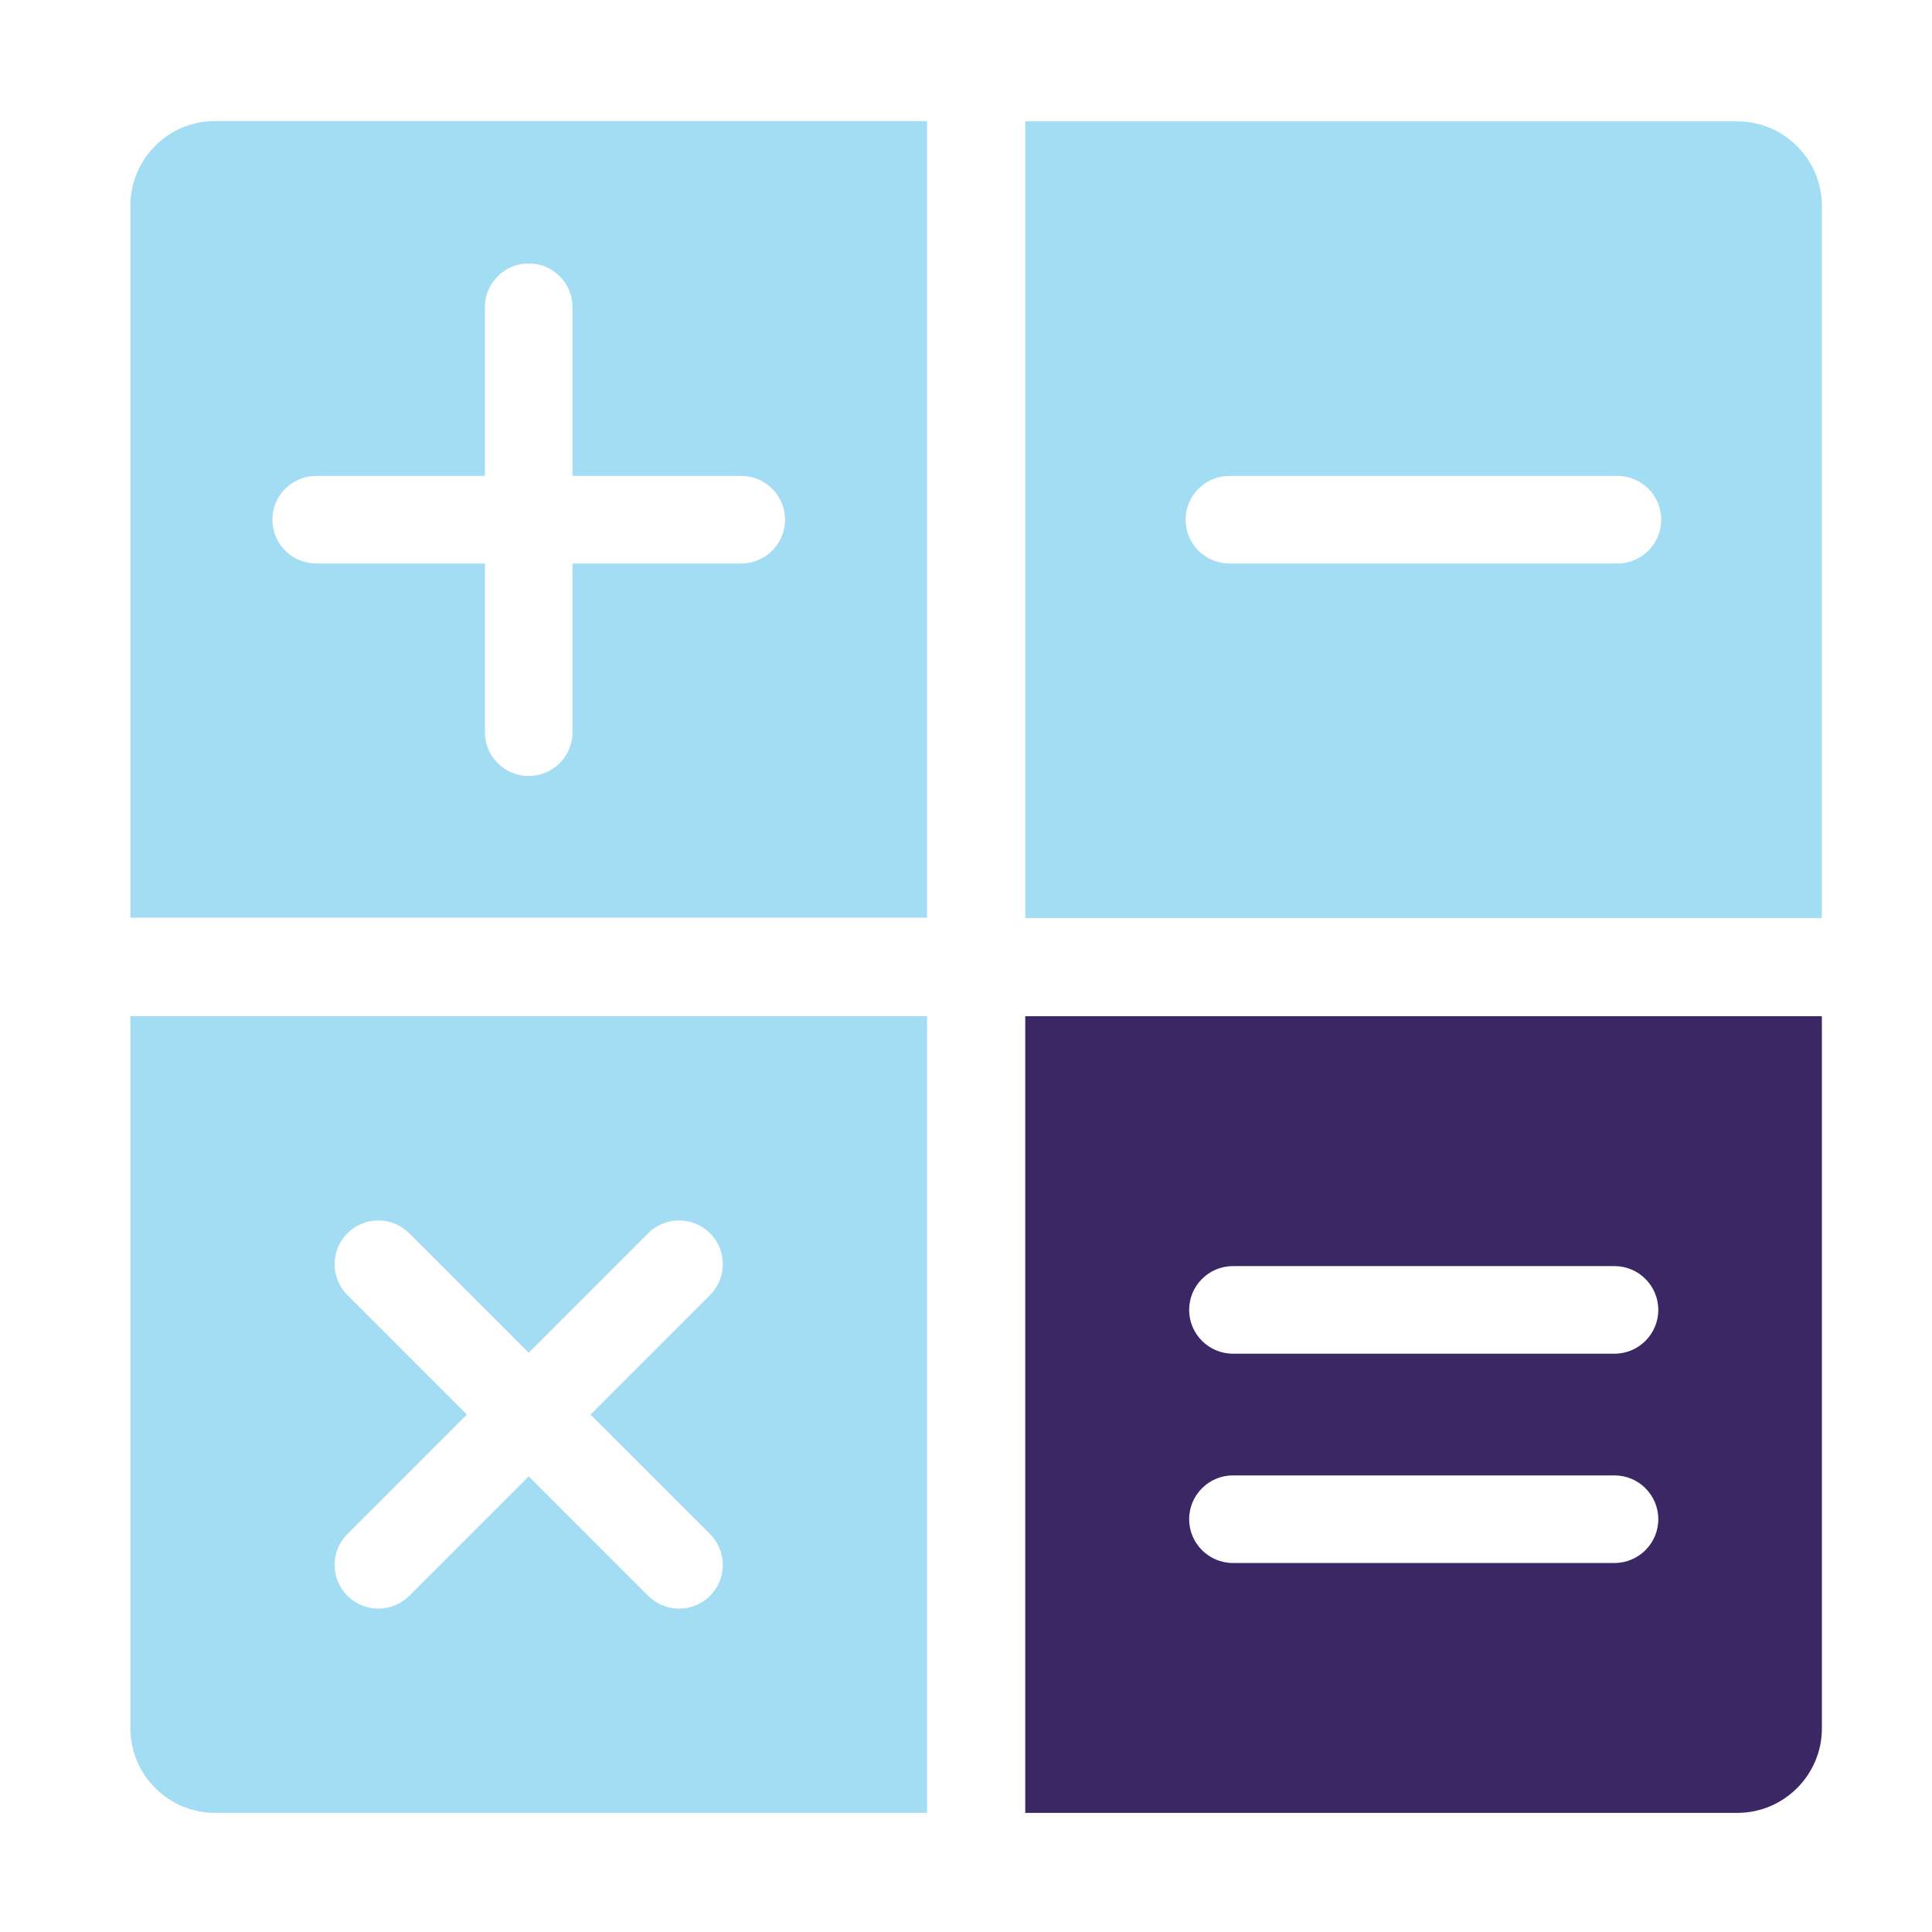
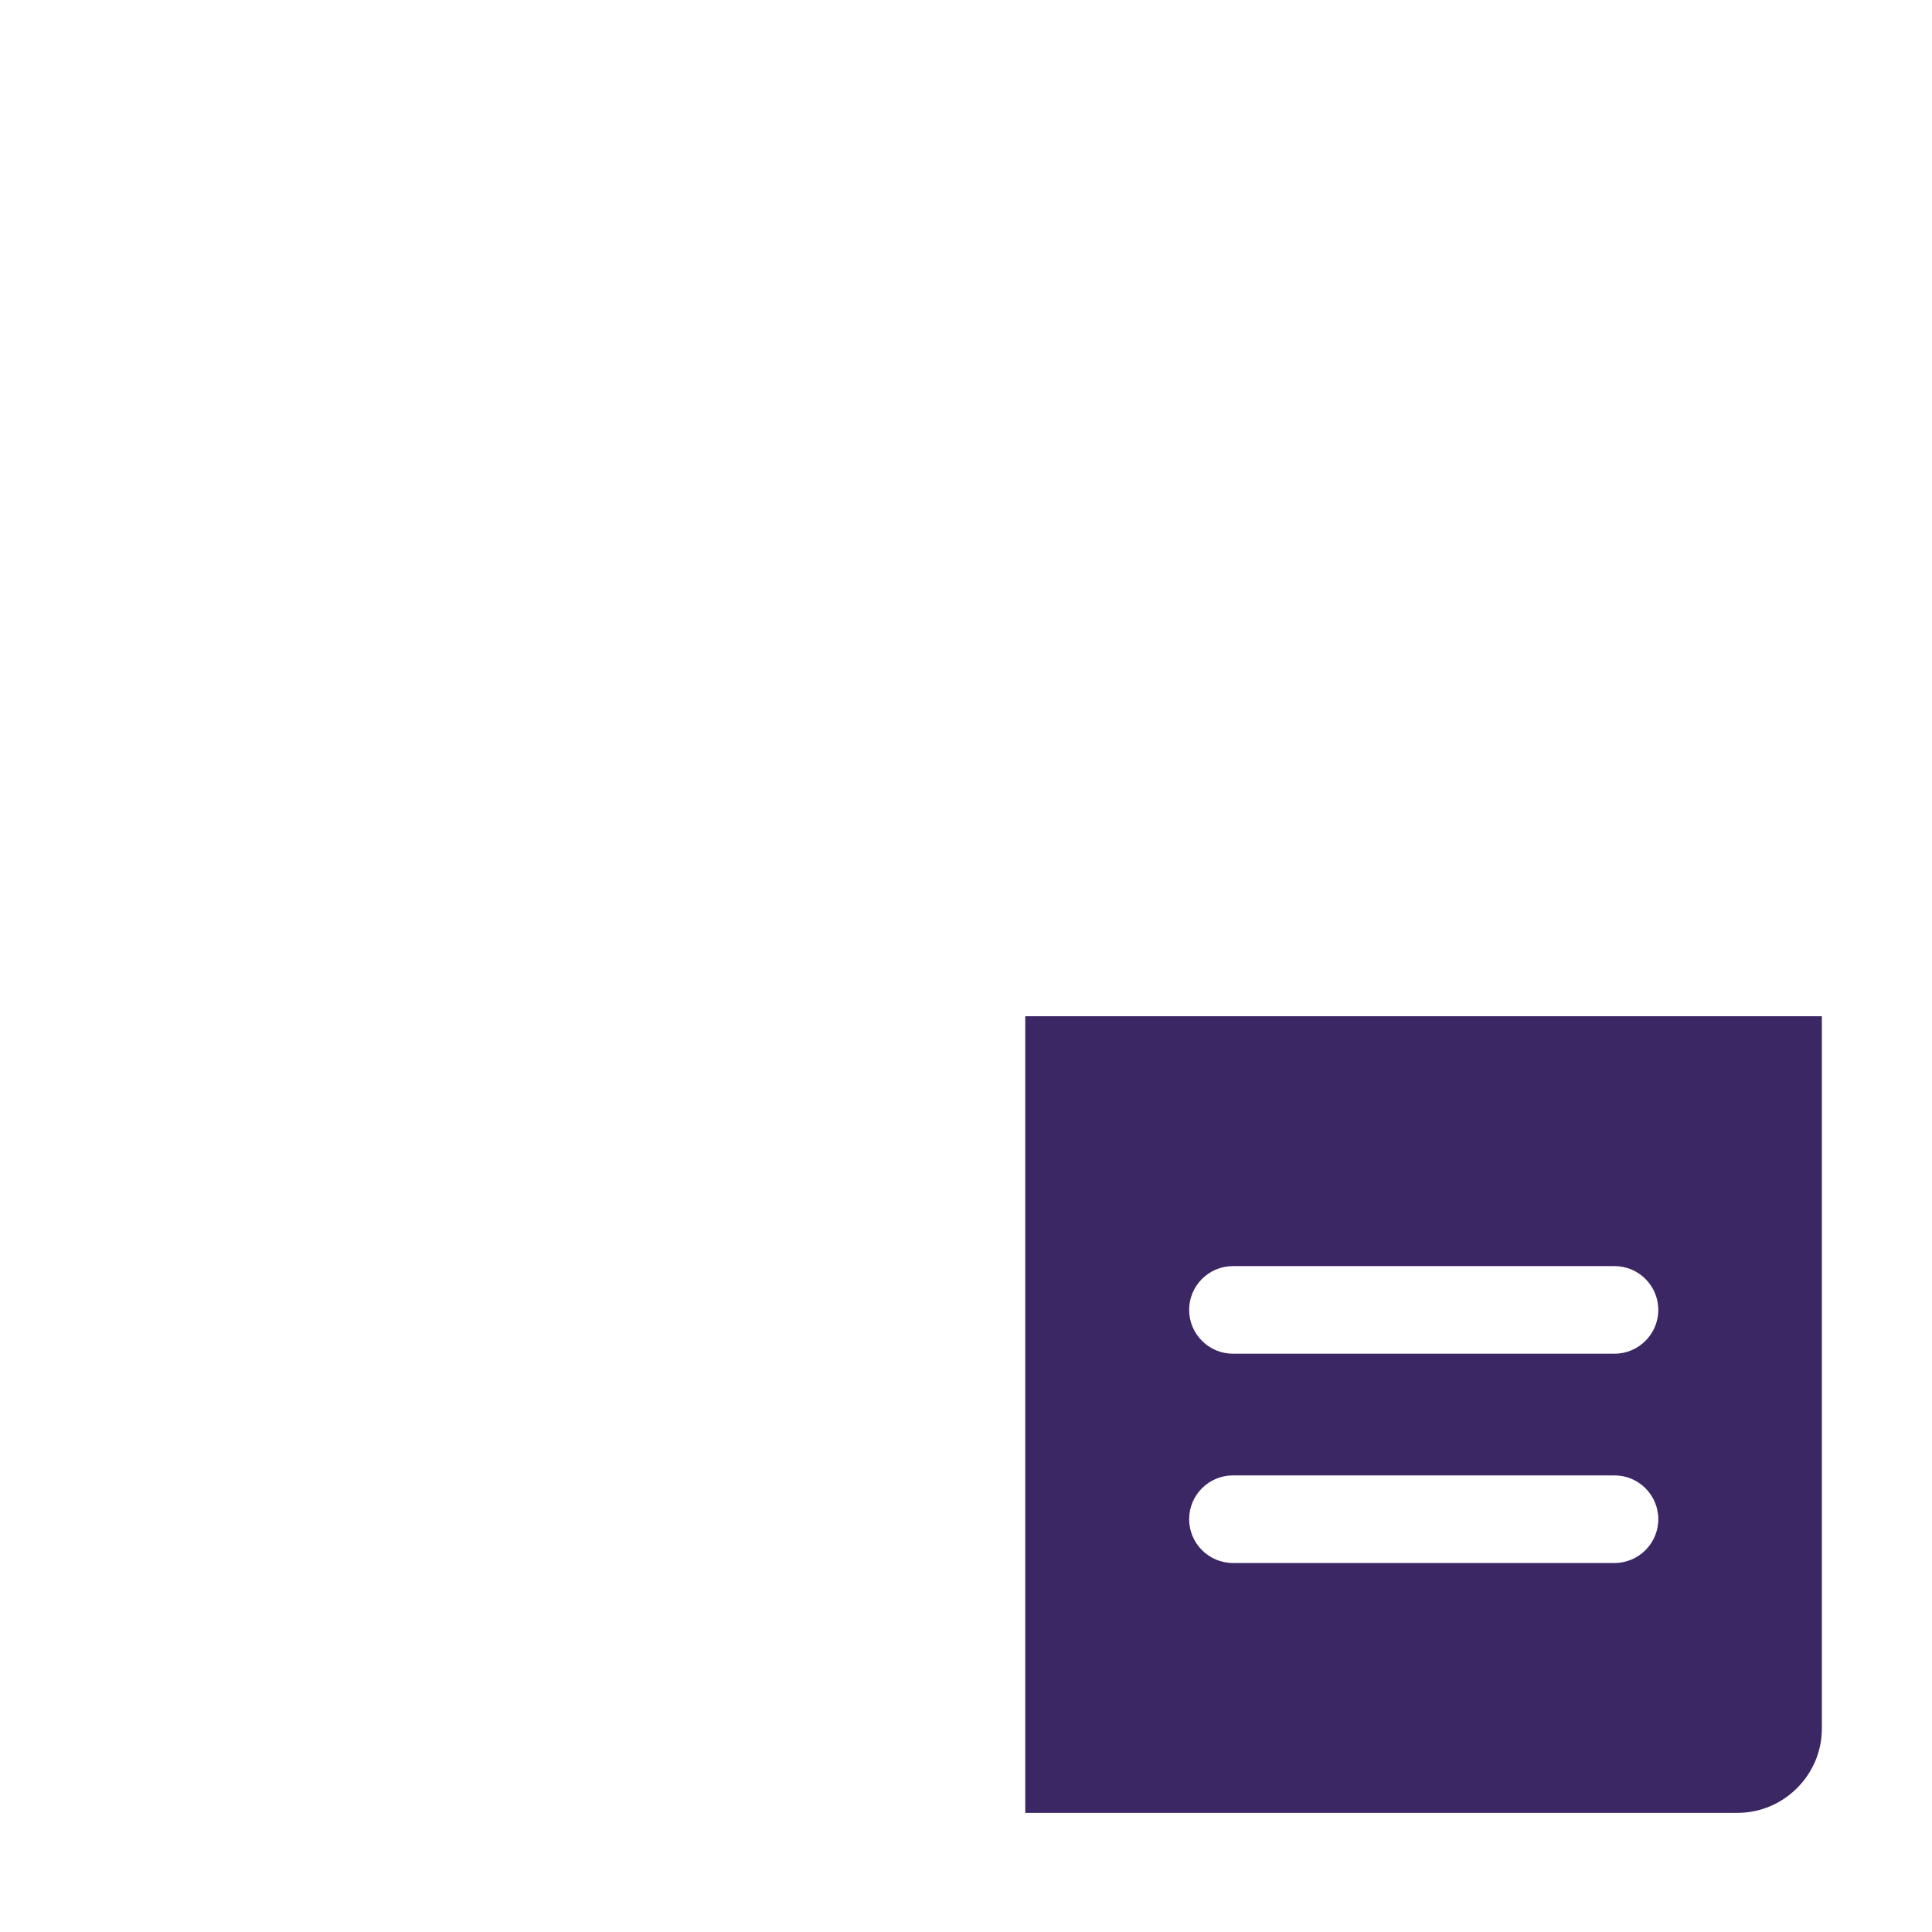
<svg xmlns="http://www.w3.org/2000/svg" id="Layer_1" viewBox="0 0 60 60">
  <defs>
    <style>.cls-1{fill:#a3ddf3;}.cls-2{fill:#3b2764;}</style>
  </defs>
-   <path class="cls-1" d="M4.05,28.51V6.38c0-1.44,1.18-2.62,2.62-2.62h22.12v24.74H4.05ZM15.06,22.74c0,.75.61,1.36,1.36,1.36s1.36-.61,1.36-1.36v-5.24h5.24c.75,0,1.36-.61,1.36-1.36s-.61-1.36-1.36-1.36h-5.24v-5.24c0-.75-.61-1.36-1.36-1.36s-1.36.61-1.36,1.36v5.24h-5.24c-.75,0-1.36.61-1.36,1.36s.61,1.36,1.36,1.36h5.24v5.24Z" />
-   <path class="cls-1" d="M31.84,28.51V3.77h22.12c1.44,0,2.62,1.18,2.62,2.62v22.12h-24.74ZM38.18,14.78c-.75,0-1.36.61-1.36,1.36s.61,1.36,1.36,1.36h12.05c.75,0,1.36-.61,1.36-1.36s-.61-1.36-1.36-1.36h-12.05Z" />
  <path class="cls-2" d="M31.84,56.3v-24.74h24.74v22.12c0,1.44-1.18,2.62-2.62,2.62h-22.12ZM38.29,45.82c-.75,0-1.36.61-1.36,1.36s.61,1.36,1.36,1.36h11.85c.75,0,1.36-.61,1.36-1.36s-.61-1.36-1.36-1.36h-11.85ZM38.29,39.32c-.75,0-1.36.61-1.36,1.36s.61,1.36,1.36,1.36h11.85c.75,0,1.36-.61,1.36-1.36s-.61-1.36-1.36-1.36h-11.85Z" />
-   <path class="cls-1" d="M4.05,31.56v22.12c0,1.44,1.18,2.62,2.62,2.62h22.12v-24.74H4.05ZM22.05,47.64c.53.53.53,1.39,0,1.92-.53.53-1.39.53-1.92,0l-3.71-3.71-3.71,3.71c-.53.53-1.39.53-1.92,0-.53-.53-.53-1.39,0-1.92l3.71-3.71-3.71-3.71c-.53-.53-.53-1.39,0-1.92.53-.53,1.39-.53,1.92,0l3.71,3.71,3.71-3.71c.53-.53,1.39-.53,1.92,0,.53.53.53,1.39,0,1.92l-3.71,3.71,3.71,3.71Z" />
</svg>